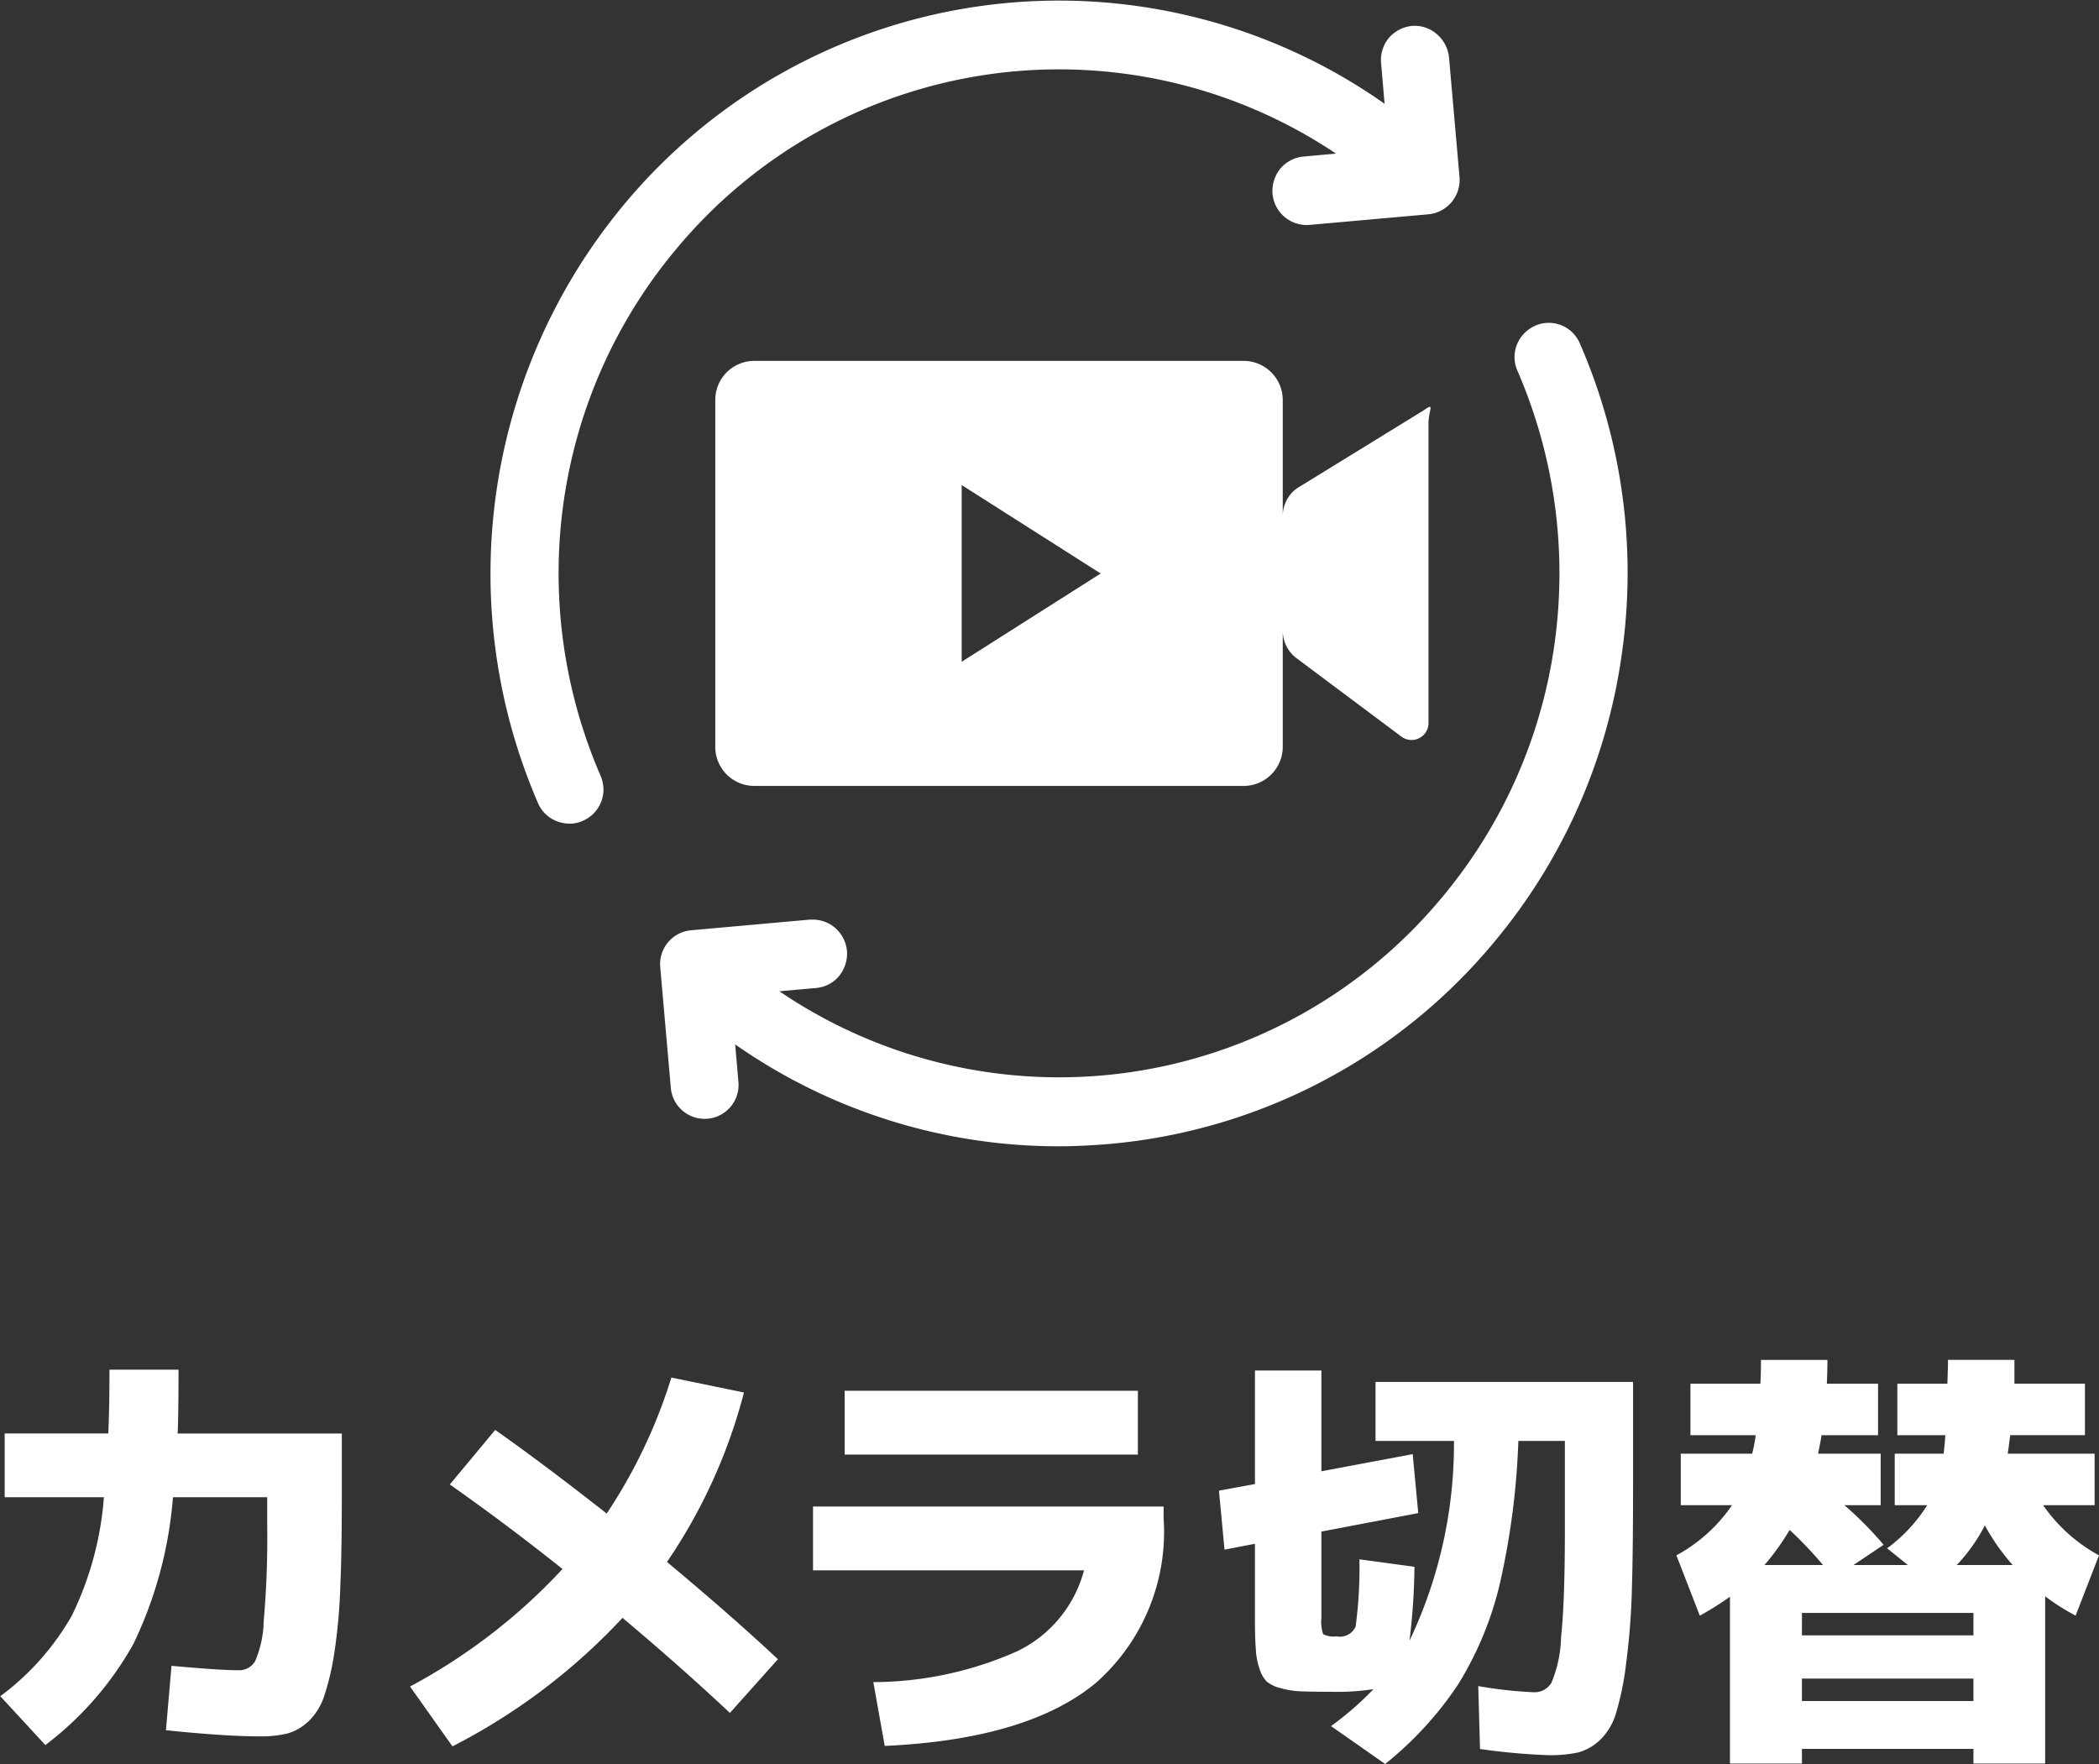
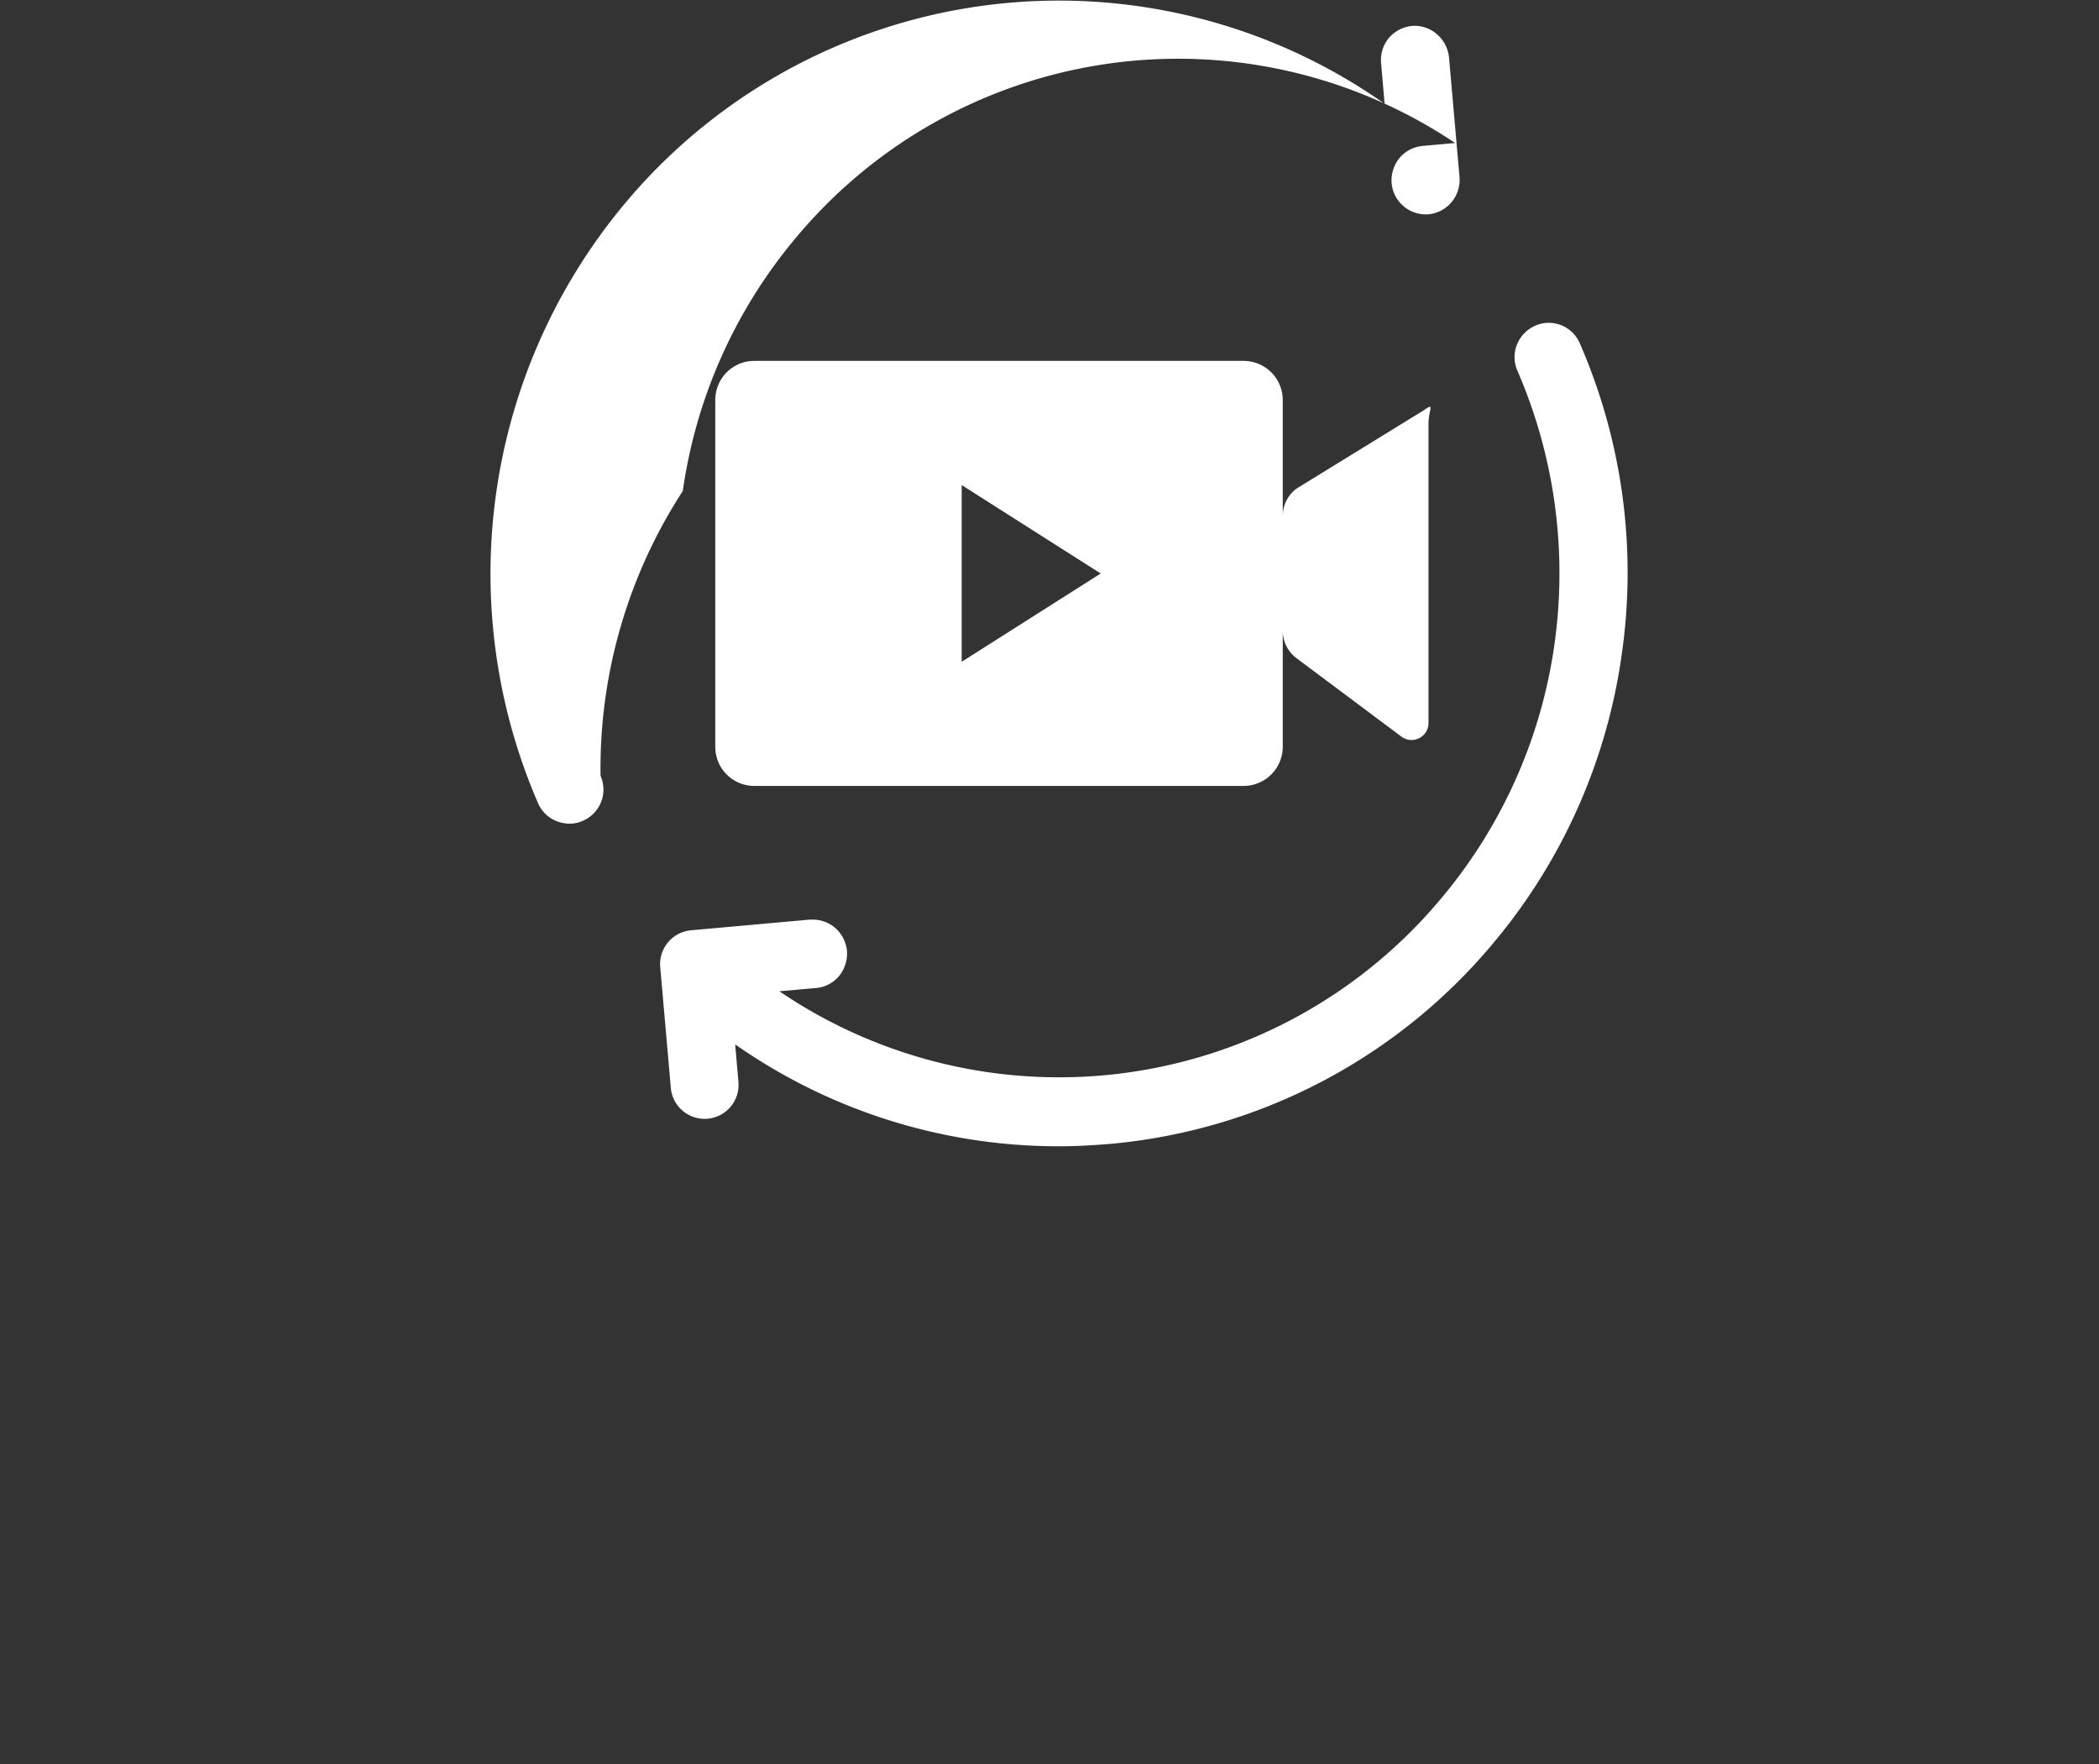
<svg xmlns="http://www.w3.org/2000/svg" width="71.72" height="60.281" viewBox="0 0 71.72 60.281">
  <rect x="0" y="0" width="71.72" height="60.281" fill="#333333" stroke="none" />
  <defs>
    <style>
      .cls-1 {
        fill: #fff;
        fill-rule: evenodd;
      }
    </style>
  </defs>
-   <path id="カメラ切替" class="cls-1" d="M2164.42,605.667h-3.54v2.18h3.39a11.094,11.094,0,0,1-1.1,4.053,8.921,8.921,0,0,1-2.44,2.745l1.54,1.669a11.14,11.14,0,0,0,3.01-3.459,14.079,14.079,0,0,0,1.35-5.008h3.22v0.933a32.972,32.972,0,0,1-.12,3.308,3.629,3.629,0,0,1-.3,1.376,0.641,0.641,0,0,1-.59.293c-0.41,0-1.16-.05-2.26-0.15l-0.19,2.2c1.34,0.14,2.41.21,3.2,0.21a3.86,3.86,0,0,0,.96-0.1,1.744,1.744,0,0,0,.71-0.413,2.1,2.1,0,0,0,.54-0.872,8.883,8.883,0,0,0,.35-1.512,19.09,19.09,0,0,0,.2-2.293c0.04-.892.05-1.975,0.05-3.248v-1.91h-5.61q0.03-.677.03-2.181h-2.36c0,0.782-.01,1.509-0.04,2.181h0Zm15.52,4.632a19.844,19.844,0,0,1-5.21,4.015l1.45,2.045a20.984,20.984,0,0,0,5.81-4.391c1.22,1.023,2.45,2.105,3.67,3.248l1.64-1.834c-1.09-1.023-2.36-2.131-3.79-3.324a18.535,18.535,0,0,0,2.63-5.79l-2.48-.511a17.956,17.956,0,0,1-2.21,4.647c-1.38-1.083-2.64-2.035-3.81-2.857l-1.55,1.864q1.95,1.37,3.85,2.888h0Zm8.56,0.045h9.26a4.289,4.289,0,0,1-2.27,2.759,12.2,12.2,0,0,1-4.93,1.061l0.39,2.18q4.89-.225,7.21-2.15a6.881,6.881,0,0,0,2.32-5.625v-0.406H2188.5v2.181Zm11.1-3.955v-2.181h-10.02v2.181h10.02Zm4,5.654c0,0.421.01,0.75,0.03,0.985a2.354,2.354,0,0,0,.12.662,1.162,1.162,0,0,0,.24.443,1.121,1.121,0,0,0,.48.234,2.925,2.925,0,0,0,.7.112c0.25,0.01.59,0.015,1.03,0.015a8.056,8.056,0,0,0,1.45-.09,10.68,10.68,0,0,1-1.45,1.263l1.85,1.294a12.04,12.04,0,0,0,2.48-2.7,11.549,11.549,0,0,0,1.43-3.428,25.828,25.828,0,0,0,.64-4.911h1.59v2.963c0,1.664-.04,2.91-0.13,3.737a4.294,4.294,0,0,1-.33,1.564,0.667,0.667,0,0,1-.61.323,14.458,14.458,0,0,1-1.89-.21l0.06,2.15a22.174,22.174,0,0,0,2.33.211,4.526,4.526,0,0,0,1.01-.09,1.73,1.73,0,0,0,.76-0.429,2.088,2.088,0,0,0,.55-0.925,9.949,9.949,0,0,0,.34-1.669,24.343,24.343,0,0,0,.2-2.579c0.03-1,.04-2.233.04-3.707v-3.354h-8.8v2.015h2.68a15.659,15.659,0,0,1-1.52,6.828,22.178,22.178,0,0,0,.17-2.527l-1.88-.255a15.276,15.276,0,0,1-.13,2.3,0.59,0.59,0,0,1-.66.331,0.725,0.725,0,0,1-.45-0.076,1.28,1.28,0,0,1-.06-0.541V609.02l3.31-.631-0.19-2.015-3.12.586v-3.444h-2.27v3.88l-1.23.226,0.19,2.015,1.04-.2v2.6Zm17.41-1.88a8.414,8.414,0,0,0,.86-1.2,13.578,13.578,0,0,1,1.14,1.2h-2Zm6.57,0a5.92,5.92,0,0,0,.96-1.353,7.433,7.433,0,0,0,.95,1.353h-1.91Zm-5.29,3.88h5.86v0.767h-5.86v-0.767Zm4.98-10.467c0,0.181-.01.311-0.01,0.391h-1.71v1.76h1.64c-0.02.281-.04,0.491-0.06,0.632h-1.67v1.759h1.11a5.362,5.362,0,0,1-1.37,1.474l0.71,0.571h-1.86l1.03-.691a12.184,12.184,0,0,0-1.34-1.354h1.24v-1.759h-2.14q0.09-.422.12-0.632h1.93v-1.76h-1.75c0.01-.18.02-0.451,0.02-0.812h-2.27c0,0.371-.01.642-0.02,0.812h-2.39v1.76h2.23a5.607,5.607,0,0,1-.12.632h-2.44v1.759h1.75a5.412,5.412,0,0,1-1.9,1.714l0.8,2.061a10.152,10.152,0,0,0,1.03-.647v5.7h2.46v-0.5h5.86v0.5h2.45v-5.715a7.77,7.77,0,0,0,1.04.662l0.8-2.061a5.524,5.524,0,0,1-1.91-1.714h1.76v-1.759h-2.97c0.01-.061.02-0.126,0.03-0.2s0.02-.148.03-0.233,0.02-.153.03-0.2h2.55v-1.76h-2.41v-0.812h-2.27C2227.28,603.256,2227.28,603.4,2227.27,603.576Zm-4.98,8.993V611.8h5.86v0.767h-5.86Z" transform="translate(-2160.72 -556.688)" />
-   <path id="シェイプ_1035" data-name="シェイプ 1035" class="cls-1" d="M2209.38,570.7l-4.36,2.683a1.17,1.17,0,0,0-.47.934v-3.956a1.338,1.338,0,0,0-1.32-1.342h-16.74a1.333,1.333,0,0,0-1.33,1.342V582.2a1.333,1.333,0,0,0,1.33,1.342h16.74a1.338,1.338,0,0,0,1.32-1.342v-3.956a1.168,1.168,0,0,0,.47.933l3.59,2.684a0.579,0.579,0,0,0,.92-0.463V571.165C2209.53,570.694,2209.76,570.425,2209.38,570.7Zm-15.8,8.6v-6.038l4.75,3.022Zm-12.34,3.892a1.266,1.266,0,0,1,.1.466,1.167,1.167,0,0,1-.7,1.074,1.08,1.08,0,0,1-.46.1,1.251,1.251,0,0,1-.44-0.086,1.149,1.149,0,0,1-.64-0.624,19.725,19.725,0,0,1,2.91-20.407,19.327,19.327,0,0,1,26.02-3.481l-0.12-1.389a1.178,1.178,0,0,1,.26-0.853,1.2,1.2,0,0,1,.79-0.418,1.157,1.157,0,0,1,.85.276,1.207,1.207,0,0,1,.42.789l0.36,4.1a1.186,1.186,0,0,1-.27.853,1.173,1.173,0,0,1-.79.418l-4.07.363a1.172,1.172,0,0,1-1.26-1.065,1.217,1.217,0,0,1,.27-0.861,1.175,1.175,0,0,1,.79-0.41l1.11-.1a17,17,0,0,0-22.57,3.292,17.208,17.208,0,0,0-3.82,8.6A17.391,17.391,0,0,0,2181.24,583.192Zm34.89-4.121a19.542,19.542,0,0,1-4.33,9.774,19.291,19.291,0,0,1-13.18,6.931c-0.58.048-1.16,0.079-1.73,0.079a19.258,19.258,0,0,1-11.05-3.481l0.11,1.271a1.159,1.159,0,0,1-1.9,1,1.149,1.149,0,0,1-.41-0.8l-0.36-4.1a1.161,1.161,0,0,1,1.06-1.271l4.05-.364h0.1a1.175,1.175,0,0,1,.76.277,1.2,1.2,0,0,1,.41.789,1.217,1.217,0,0,1-.27.861,1.146,1.146,0,0,1-.79.41l-1.25.111a17,17,0,0,0,22.66-3.229,17.208,17.208,0,0,0,3.82-8.6,17.391,17.391,0,0,0-1.26-9.37,1.151,1.151,0,0,1-.02-0.892,1.2,1.2,0,0,1,.62-0.648,1.153,1.153,0,0,1,1.53.6A19.606,19.606,0,0,1,2216.13,579.071Z" transform="translate(-2160.72 -556.688)" />
+   <path id="シェイプ_1035" data-name="シェイプ 1035" class="cls-1" d="M2209.38,570.7l-4.36,2.683a1.17,1.17,0,0,0-.47.934v-3.956a1.338,1.338,0,0,0-1.32-1.342h-16.74a1.333,1.333,0,0,0-1.33,1.342V582.2a1.333,1.333,0,0,0,1.33,1.342h16.74a1.338,1.338,0,0,0,1.32-1.342v-3.956a1.168,1.168,0,0,0,.47.933l3.59,2.684a0.579,0.579,0,0,0,.92-0.463V571.165C2209.53,570.694,2209.76,570.425,2209.38,570.7Zm-15.8,8.6v-6.038l4.75,3.022Zm-12.34,3.892a1.266,1.266,0,0,1,.1.466,1.167,1.167,0,0,1-.7,1.074,1.08,1.08,0,0,1-.46.1,1.251,1.251,0,0,1-.44-0.086,1.149,1.149,0,0,1-.64-0.624,19.725,19.725,0,0,1,2.91-20.407,19.327,19.327,0,0,1,26.02-3.481l-0.12-1.389a1.178,1.178,0,0,1,.26-0.853,1.2,1.2,0,0,1,.79-0.418,1.157,1.157,0,0,1,.85.276,1.207,1.207,0,0,1,.42.789l0.36,4.1a1.186,1.186,0,0,1-.27.853,1.173,1.173,0,0,1-.79.418a1.172,1.172,0,0,1-1.26-1.065,1.217,1.217,0,0,1,.27-0.861,1.175,1.175,0,0,1,.79-0.41l1.11-.1a17,17,0,0,0-22.57,3.292,17.208,17.208,0,0,0-3.82,8.6A17.391,17.391,0,0,0,2181.24,583.192Zm34.89-4.121a19.542,19.542,0,0,1-4.33,9.774,19.291,19.291,0,0,1-13.18,6.931c-0.58.048-1.16,0.079-1.73,0.079a19.258,19.258,0,0,1-11.05-3.481l0.11,1.271a1.159,1.159,0,0,1-1.9,1,1.149,1.149,0,0,1-.41-0.8l-0.36-4.1a1.161,1.161,0,0,1,1.06-1.271l4.05-.364h0.1a1.175,1.175,0,0,1,.76.277,1.2,1.2,0,0,1,.41.789,1.217,1.217,0,0,1-.27.861,1.146,1.146,0,0,1-.79.41l-1.25.111a17,17,0,0,0,22.66-3.229,17.208,17.208,0,0,0,3.82-8.6,17.391,17.391,0,0,0-1.26-9.37,1.151,1.151,0,0,1-.02-0.892,1.2,1.2,0,0,1,.62-0.648,1.153,1.153,0,0,1,1.53.6A19.606,19.606,0,0,1,2216.13,579.071Z" transform="translate(-2160.72 -556.688)" />
</svg>